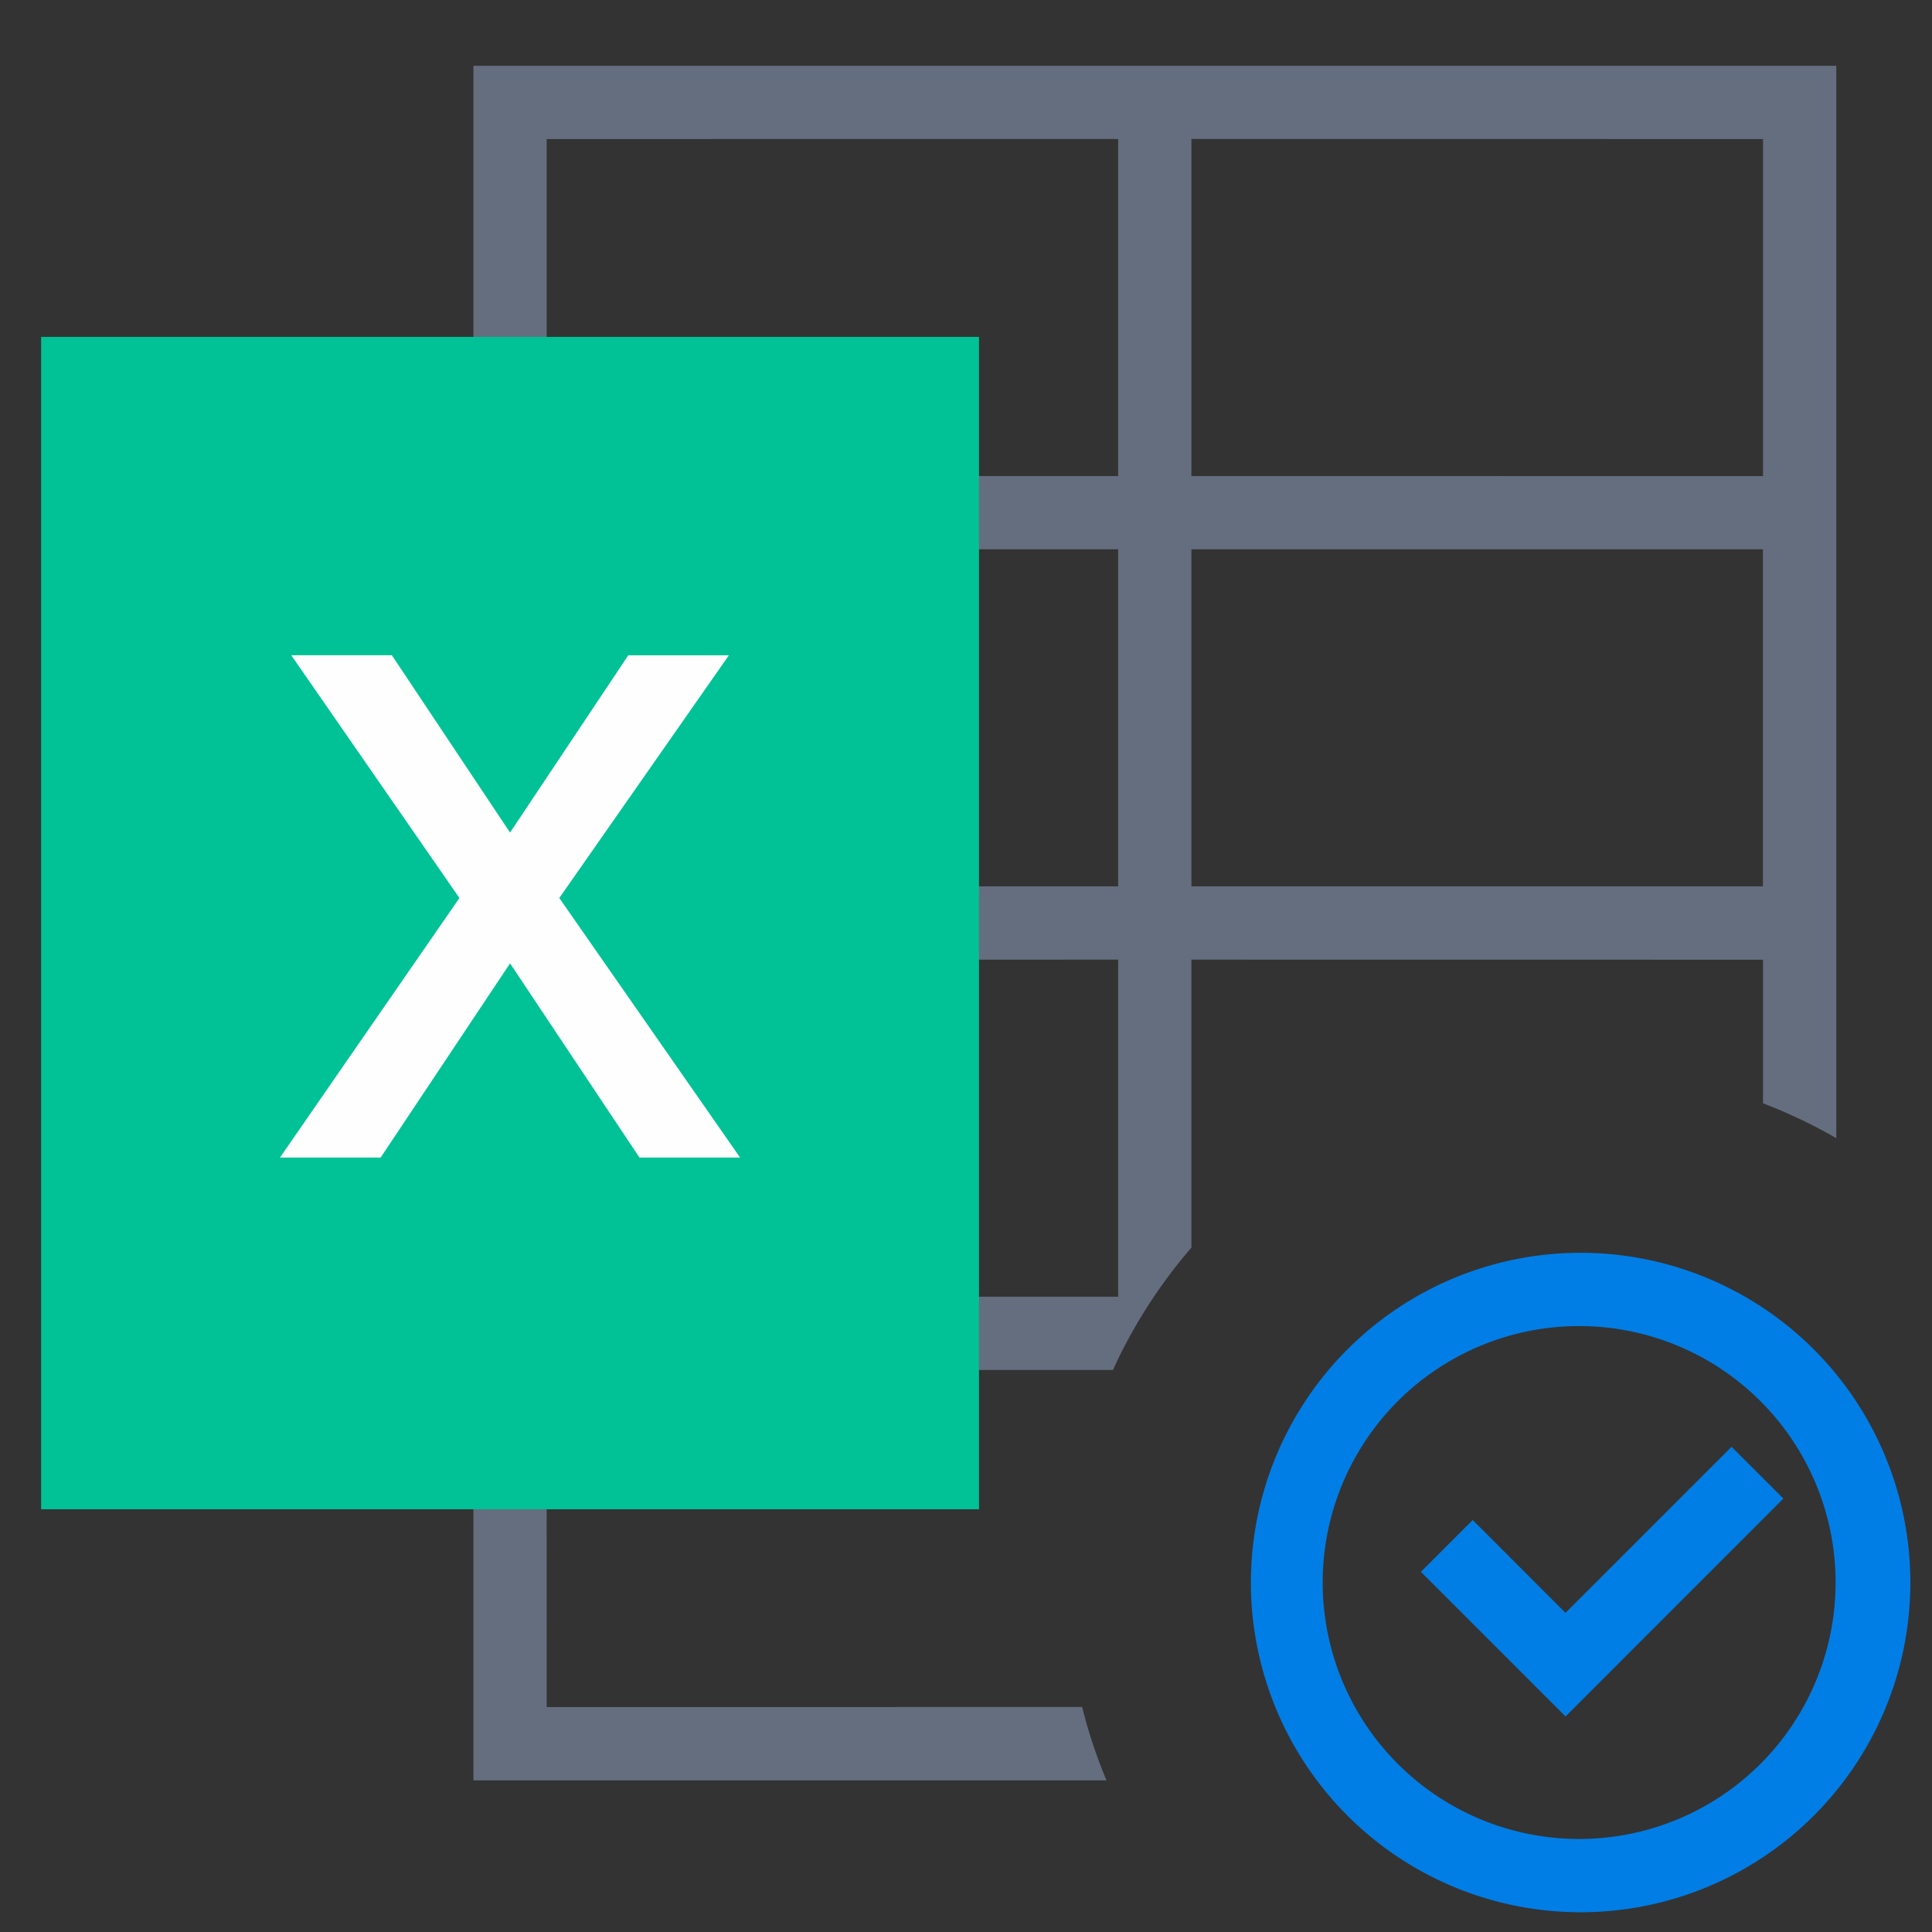
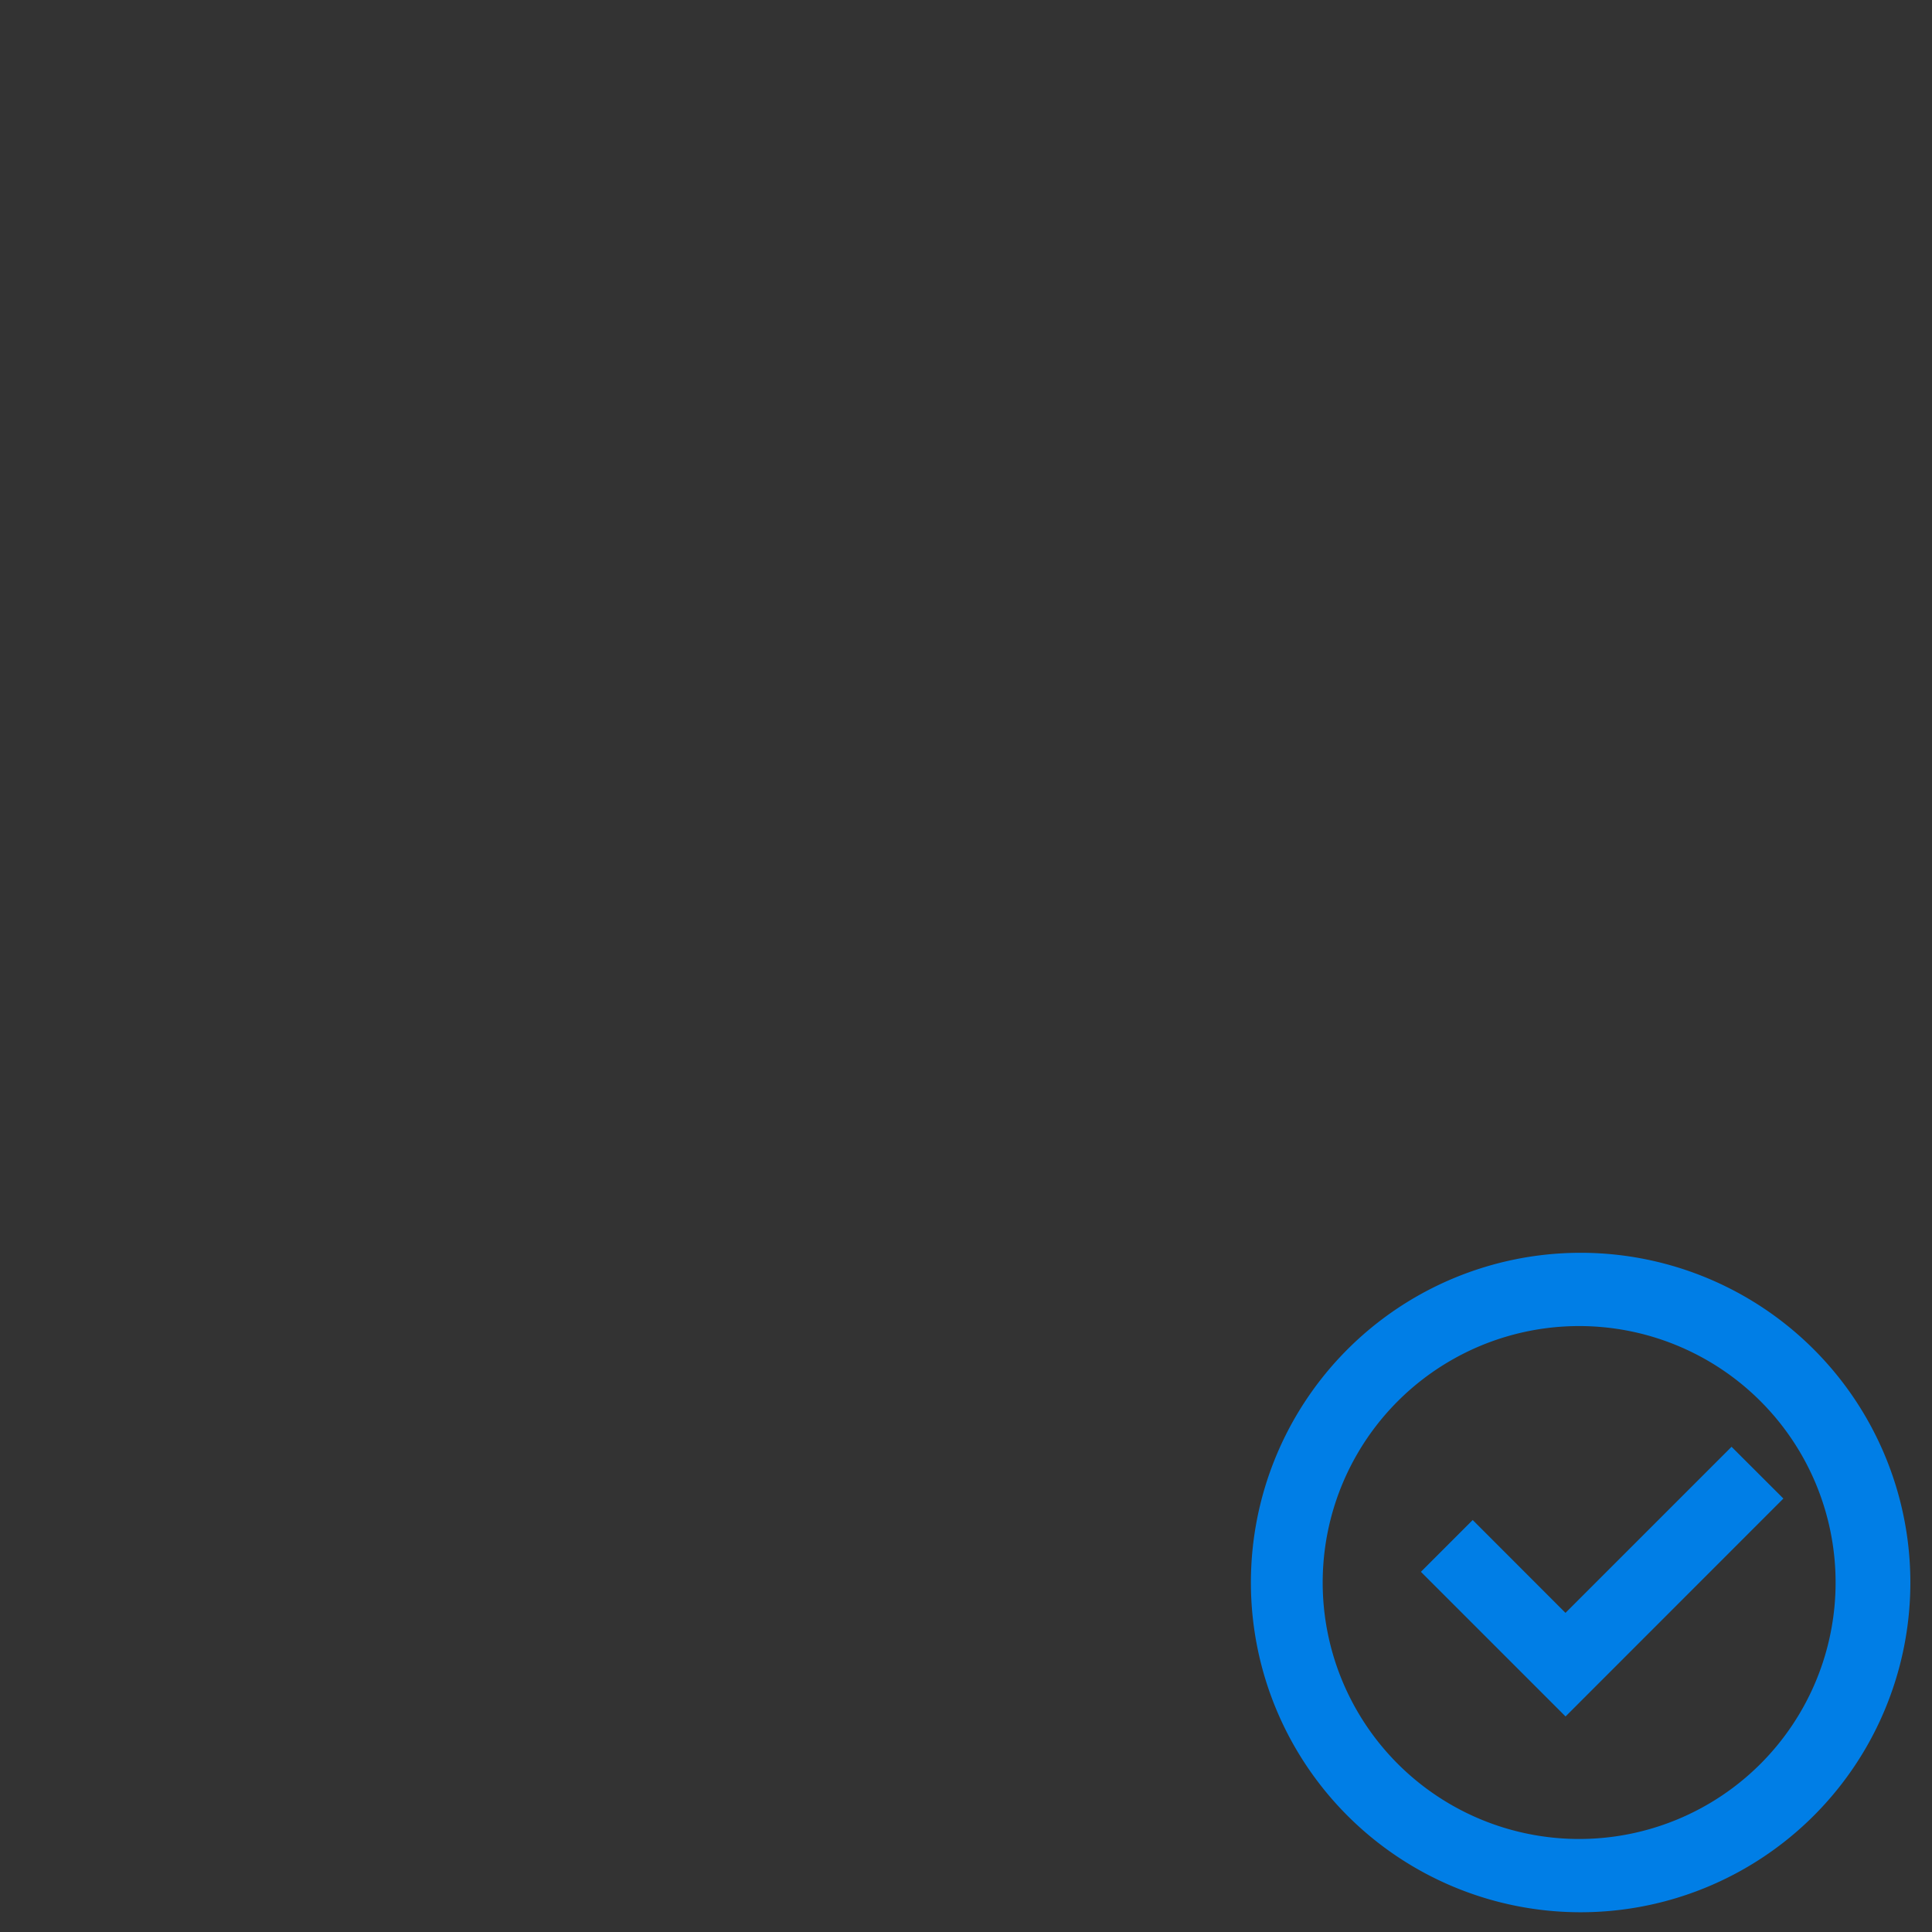
<svg xmlns="http://www.w3.org/2000/svg" t="1747841230262" class="icon" viewBox="0 0 1024 1024" version="1.1" p-id="1232" width="200" height="200">
  <rect x="0" y="0" width="1024" height="1024" fill="#333333" stroke="none" />
-   <path d="M973.274 34.862v568.406a270.649 270.649 0 0 0-38.836-18.486V508.663l-302.961-0.039v152.626a272.086 272.086 0 0 0-41.594 64.856h-300.165L289.758 904.791l283.815-0.039c3.301 13.36 7.651 26.37 12.894 38.875H250.922V34.862h722.352z m-380.633 473.762L289.758 508.663v178.646l302.883-0.039v-178.646z m0-217.482h-302.922v178.646h302.922v-178.646z m341.758 0h-302.922v178.646h302.922v-178.646z m-341.758-217.482L289.758 73.698v178.646l302.883-0.039v-178.646z m38.836 0v178.646L934.438 252.344V73.698l-302.961-0.039z" fill="#646E7F" p-id="1233" />
-   <path d="M21.788 178.555h497.103v621.378H21.788z" fill="#00C296" p-id="1234" />
-   <path d="M201.755 613.52l68.585-102.916 68.585 102.916h53.322l-95.809-137.558 89.867-128.625h-53.322L270.34 441.282l-62.643-93.983H154.375l89.129 128.664L148.394 613.52z" fill="#FFFEFF" p-id="1235" />
  <path d="M837.348 664.007a174.763 174.763 0 1 1 0 349.525 174.763 174.763 0 0 1 0-349.525z m0 38.836a135.927 135.927 0 1 0 0 271.853 135.927 135.927 0 0 0 0-271.853z m80.391 63.963l27.496 27.457-115.46 115.499-76.663-76.663 27.457-27.457 49.167 49.205 88.042-88.042z" fill="#007EE6" p-id="1236" />
</svg>